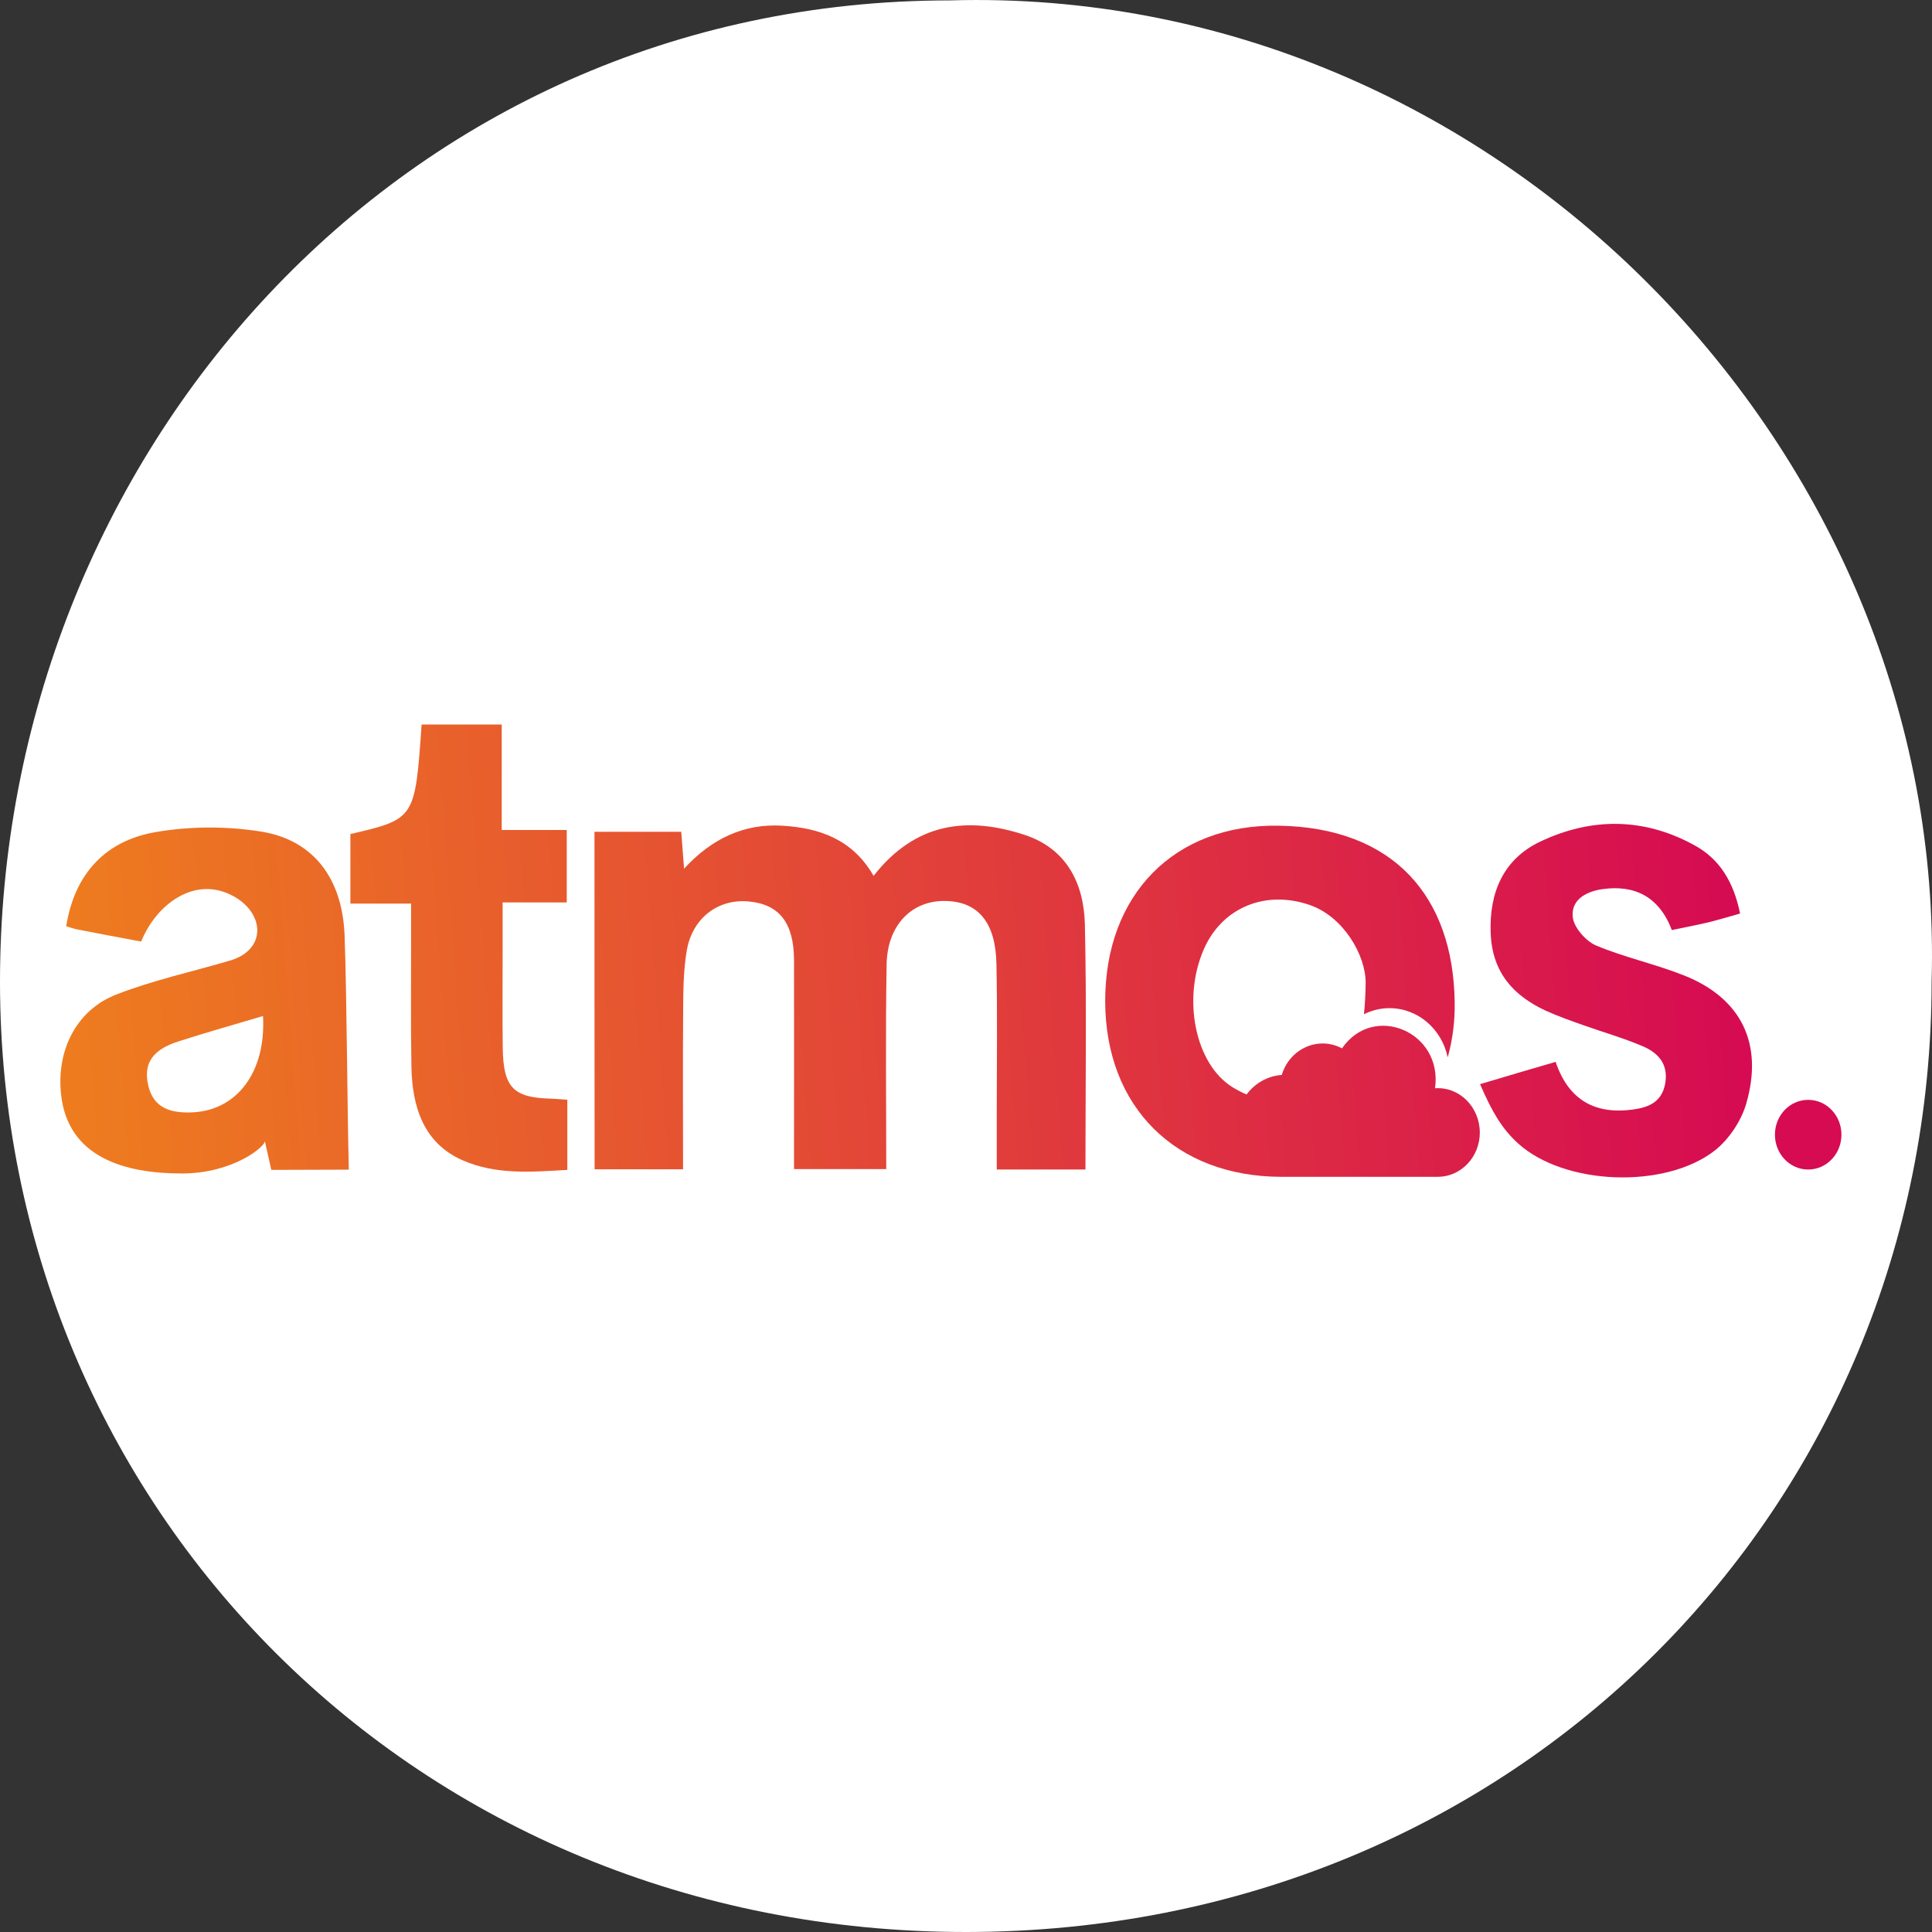
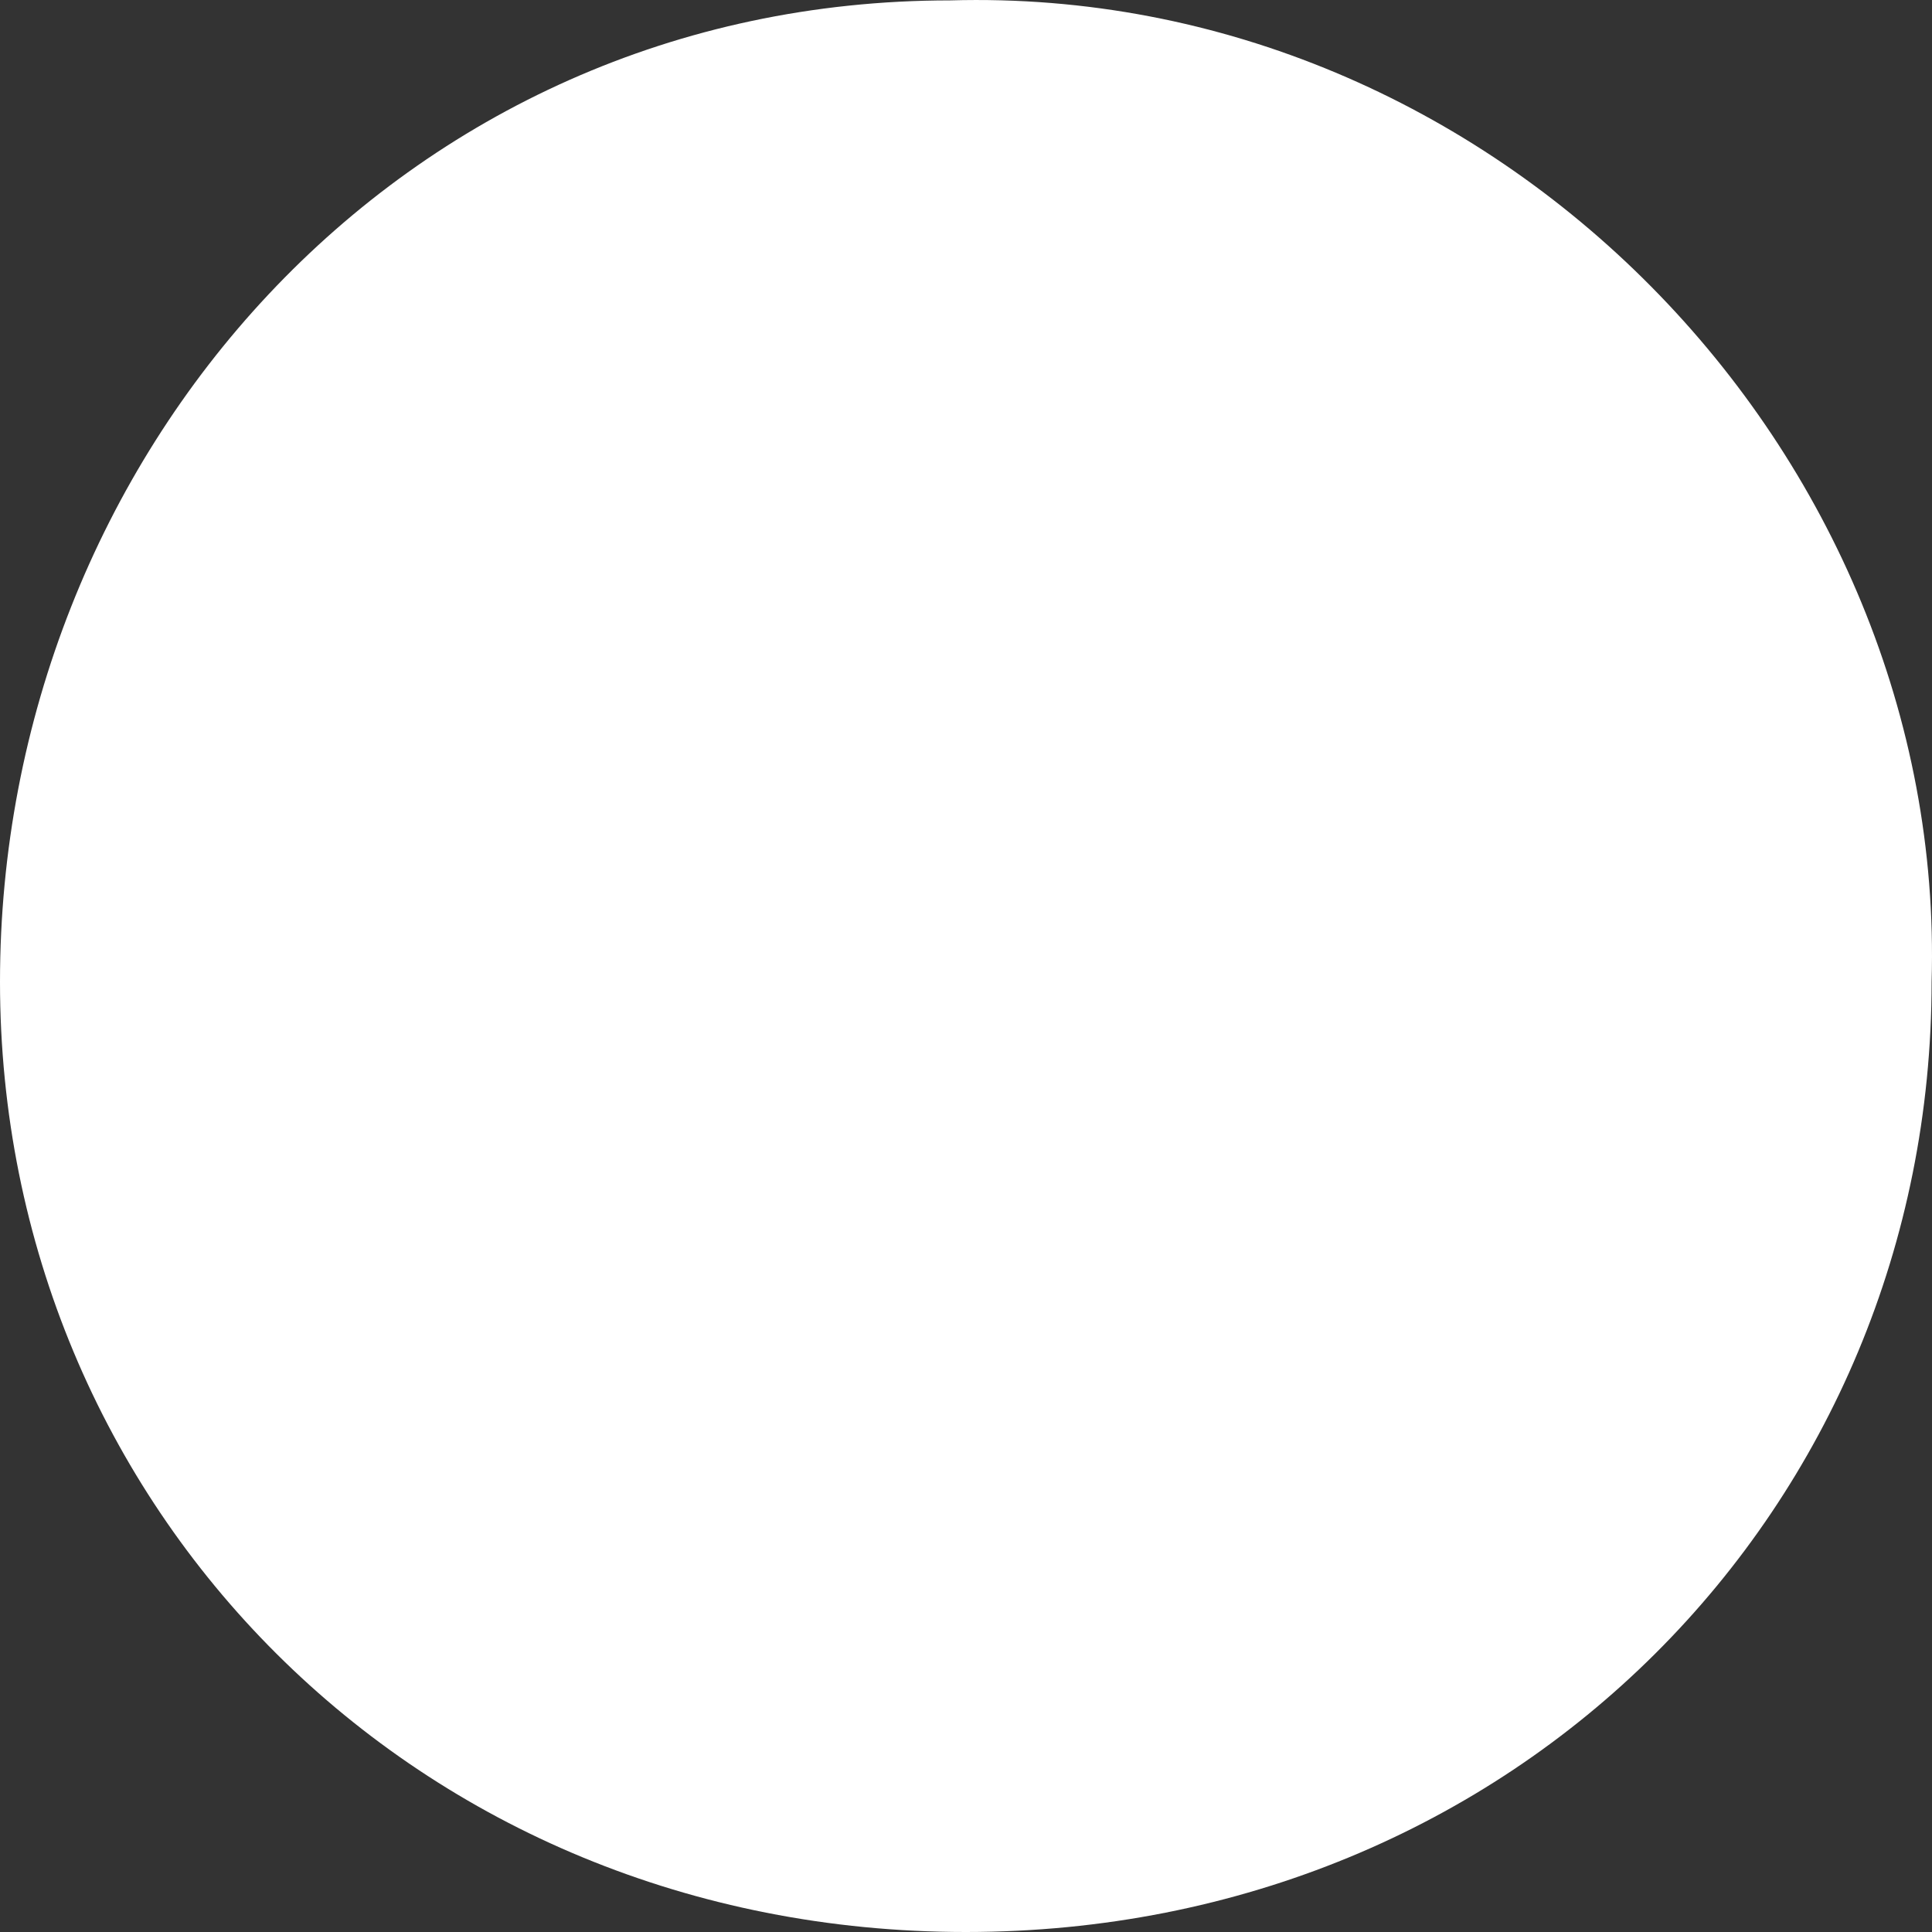
<svg xmlns="http://www.w3.org/2000/svg" width="64" height="64" viewBox="0 0 64 64" fill="none">
  <rect x="0" y="0" width="64" height="64" fill="#333333" stroke="none" />
  <path d="M63.987 32.522C63.987 49.907 50.233 64 31.994 64C13.754 64 0 49.907 0 32.522C0 15.138 13.238 0.013 31.477 0.013C49.538 -0.504 64.503 14.977 63.987 32.522Z" fill="white" />
  <g clip-path="url(#clip0_1517_4576)">
    <path d="M19.693 27.554C20.651 27.554 21.571 27.554 22.567 27.554C22.597 27.923 22.623 28.284 22.661 28.776C23.578 27.776 24.656 27.276 25.91 27.352C27.128 27.423 28.241 27.796 28.938 29.014C30.331 27.237 32.054 27.038 33.943 27.657C35.306 28.105 35.904 29.228 35.938 30.62C35.998 33.309 35.957 36.002 35.957 38.742C34.988 38.742 34.049 38.742 33.019 38.742C33.019 38.088 33.019 37.477 33.019 36.863C33.019 35.217 33.042 33.571 33.008 31.925C32.981 30.556 32.402 29.874 31.338 29.846C30.21 29.815 29.389 30.64 29.37 31.956C29.332 34.193 29.358 36.43 29.358 38.727C28.336 38.727 27.375 38.727 26.303 38.727C26.303 38.453 26.303 38.167 26.303 37.882C26.303 35.859 26.307 33.836 26.303 31.814C26.299 30.572 25.819 29.957 24.804 29.862C23.782 29.767 22.93 30.414 22.748 31.5C22.646 32.107 22.635 32.734 22.631 33.352C22.616 35.129 22.627 36.906 22.627 38.735C21.616 38.735 20.678 38.735 19.697 38.735C19.693 35.026 19.693 31.338 19.693 27.554Z" fill="url(#paint0_linear_1517_4576)" />
-     <path d="M8.988 38.754C8.905 38.389 8.825 38.028 8.772 37.794C8.81 37.961 7.739 38.873 6.02 38.873C4.142 38.873 2.246 38.349 2.022 36.251C1.867 34.796 2.522 33.463 3.855 32.944C5.077 32.468 6.368 32.19 7.629 31.817C8.818 31.464 8.776 30.282 7.762 29.703C6.482 28.974 5.183 29.937 4.676 31.191C3.98 31.06 3.275 30.929 2.571 30.79C2.446 30.766 2.325 30.723 2.193 30.683C2.477 28.902 3.533 27.851 5.127 27.569C6.27 27.367 7.493 27.363 8.64 27.546C10.385 27.819 11.347 29.108 11.415 30.992C11.49 33.094 11.502 36.644 11.555 38.746L8.988 38.754ZM8.712 33.657C7.769 33.939 6.834 34.201 5.91 34.498C5.055 34.772 4.748 35.22 4.907 35.942C5.085 36.743 5.698 36.87 6.342 36.85C7.849 36.799 8.818 35.51 8.712 33.657Z" fill="url(#paint1_linear_1517_4576)" />
    <path d="M57.642 30.262C57.252 30.373 56.934 30.468 56.616 30.548C56.218 30.643 55.817 30.718 55.382 30.809C54.958 29.695 54.14 29.306 53.088 29.453C52.584 29.524 52.039 29.778 52.099 30.377C52.134 30.722 52.531 31.174 52.864 31.317C53.814 31.718 54.833 31.932 55.794 32.316C57.676 33.066 58.425 34.569 57.846 36.56C57.68 37.135 57.275 37.738 56.816 38.103C55.177 39.396 51.819 39.277 50.279 37.869C49.752 37.389 49.419 36.818 49.029 35.914C49.673 35.719 51.093 35.303 51.532 35.176C51.971 36.473 52.872 36.921 54.091 36.755C54.594 36.687 55.048 36.521 55.162 35.894C55.279 35.232 54.908 34.863 54.405 34.653C53.761 34.379 53.091 34.189 52.433 33.955C52.02 33.808 51.604 33.661 51.202 33.479C50.146 32.987 49.434 32.229 49.381 30.921C49.325 29.536 49.824 28.45 51.017 27.882C52.717 27.073 54.465 27.077 56.146 28.009C56.96 28.457 57.43 29.211 57.642 30.262Z" fill="url(#paint2_linear_1517_4576)" />
    <path d="M18.793 36.43C18.793 37.223 18.793 37.945 18.793 38.754C17.615 38.822 16.43 38.925 15.317 38.433C14.034 37.866 13.655 36.676 13.629 35.335C13.602 33.856 13.621 32.373 13.618 30.889C13.618 30.6 13.618 30.31 13.618 29.933C12.91 29.933 12.277 29.933 11.607 29.933C11.607 29.104 11.607 28.363 11.607 27.629C13.75 27.129 13.75 27.129 13.966 24C14.818 24 15.673 24 16.62 24C16.62 25.11 16.62 26.257 16.62 27.494C17.381 27.494 18.058 27.494 18.774 27.494C18.774 28.331 18.774 29.073 18.774 29.894C18.096 29.894 17.441 29.894 16.65 29.894C16.65 30.548 16.65 31.127 16.65 31.702C16.65 32.698 16.642 33.697 16.654 34.693C16.669 36.021 16.994 36.362 18.247 36.394C18.41 36.402 18.562 36.414 18.793 36.43Z" fill="url(#paint3_linear_1517_4576)" />
-     <path d="M59.898 36.434C59.289 36.434 58.797 36.949 58.797 37.588C58.797 38.226 59.289 38.742 59.898 38.742C60.508 38.742 61 38.226 61 37.588C61 36.949 60.508 36.434 59.898 36.434Z" fill="url(#paint4_linear_1517_4576)" />
-     <path d="M47.537 36.05C47.802 34.177 45.496 33.21 44.455 34.729C43.679 34.312 42.725 34.729 42.46 35.609C41.987 35.641 41.571 35.887 41.294 36.256C41.143 36.192 40.991 36.113 40.84 36.022C39.594 35.26 39.151 33.095 39.882 31.437C40.484 30.061 41.93 29.466 43.403 29.985C44.508 30.374 45.243 31.647 45.239 32.555C45.235 32.936 45.216 33.281 45.182 33.598C45.44 33.471 45.724 33.396 46.026 33.396C46.973 33.396 47.764 34.094 47.957 35.026C48.116 34.459 48.199 33.848 48.188 33.194C48.139 29.704 46.174 27.415 42.362 27.352C38.883 27.292 36.608 29.656 36.611 33.162C36.615 36.684 38.955 38.977 42.445 38.984C42.472 38.984 42.498 38.984 42.528 38.984C42.536 38.984 42.544 38.984 42.551 38.984H47.639C48.404 38.977 49.021 38.322 49.021 37.517C49.017 36.672 48.347 35.994 47.537 36.05Z" fill="url(#paint5_linear_1517_4576)" />
  </g>
  <defs>
    <linearGradient id="paint0_linear_1517_4576" x1="-6.995" y1="35.998" x2="57.495" y2="31.189" gradientUnits="userSpaceOnUse">
      <stop stop-color="#F28F16" />
      <stop offset="1" stop-color="#D60B52" />
    </linearGradient>
    <linearGradient id="paint1_linear_1517_4576" x1="-7.114" y1="34.398" x2="57.377" y2="29.589" gradientUnits="userSpaceOnUse">
      <stop stop-color="#F28F16" />
      <stop offset="1" stop-color="#D60B52" />
    </linearGradient>
    <linearGradient id="paint2_linear_1517_4576" x1="-6.838" y1="38.094" x2="57.652" y2="33.285" gradientUnits="userSpaceOnUse">
      <stop stop-color="#F28F16" />
      <stop offset="1" stop-color="#D60B52" />
    </linearGradient>
    <linearGradient id="paint3_linear_1517_4576" x1="-7.195" y1="33.306" x2="57.295" y2="28.497" gradientUnits="userSpaceOnUse">
      <stop stop-color="#F28F16" />
      <stop offset="1" stop-color="#D60B52" />
    </linearGradient>
    <linearGradient id="paint4_linear_1517_4576" x1="-6.47" y1="43.02" x2="58.02" y2="38.211" gradientUnits="userSpaceOnUse">
      <stop stop-color="#F28F16" />
      <stop offset="1" stop-color="#D60B52" />
    </linearGradient>
    <linearGradient id="paint5_linear_1517_4576" x1="-6.891" y1="37.396" x2="57.599" y2="32.587" gradientUnits="userSpaceOnUse">
      <stop stop-color="#F28F16" />
      <stop offset="1" stop-color="#D60B52" />
    </linearGradient>
    <clipPath id="clip0_1517_4576">
-       <rect width="59" height="15" fill="white" transform="translate(2 24)" />
-     </clipPath>
+       </clipPath>
  </defs>
</svg>